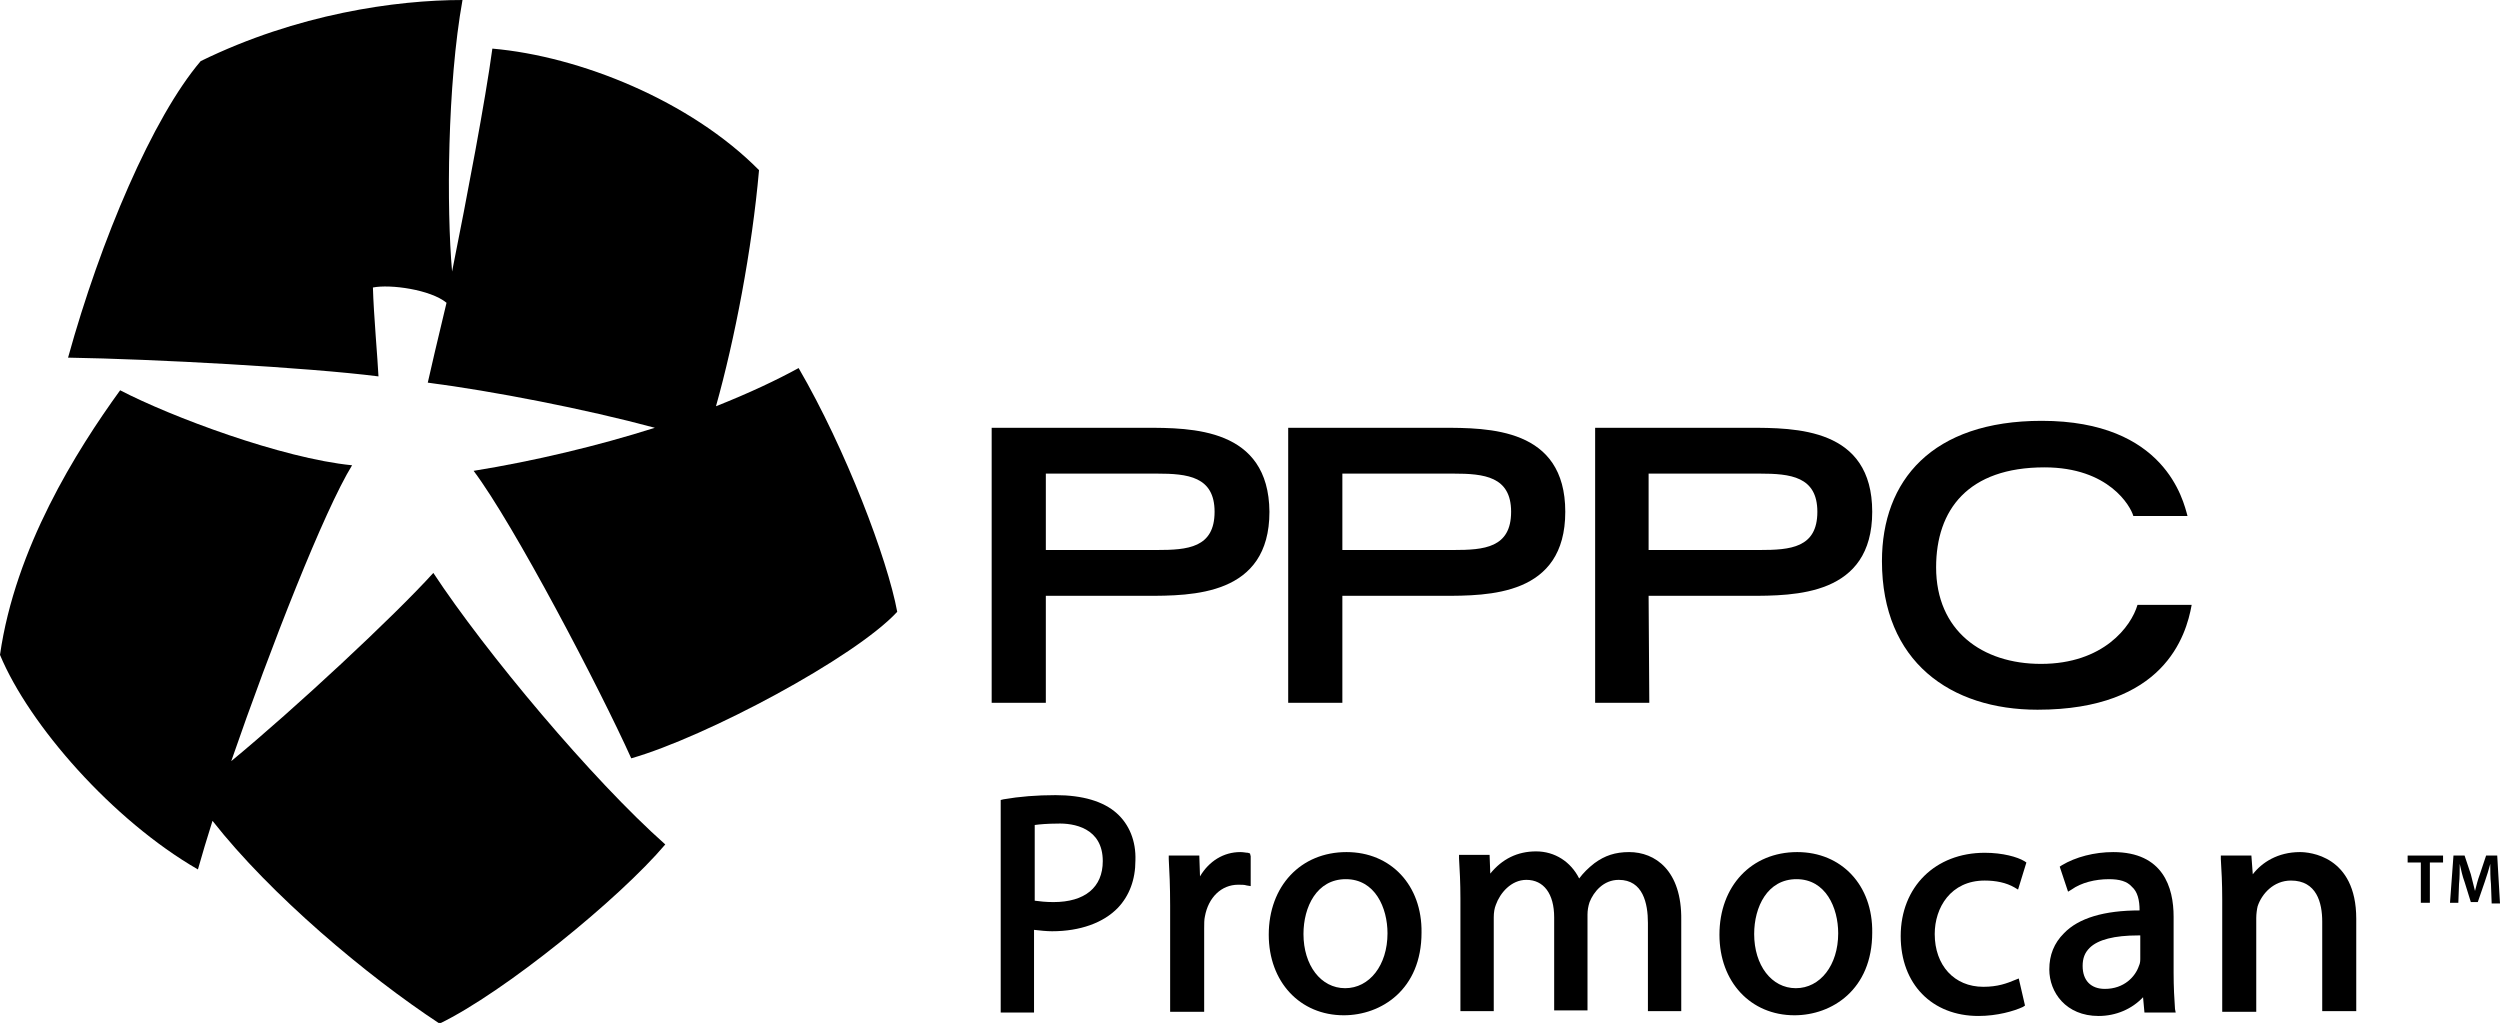
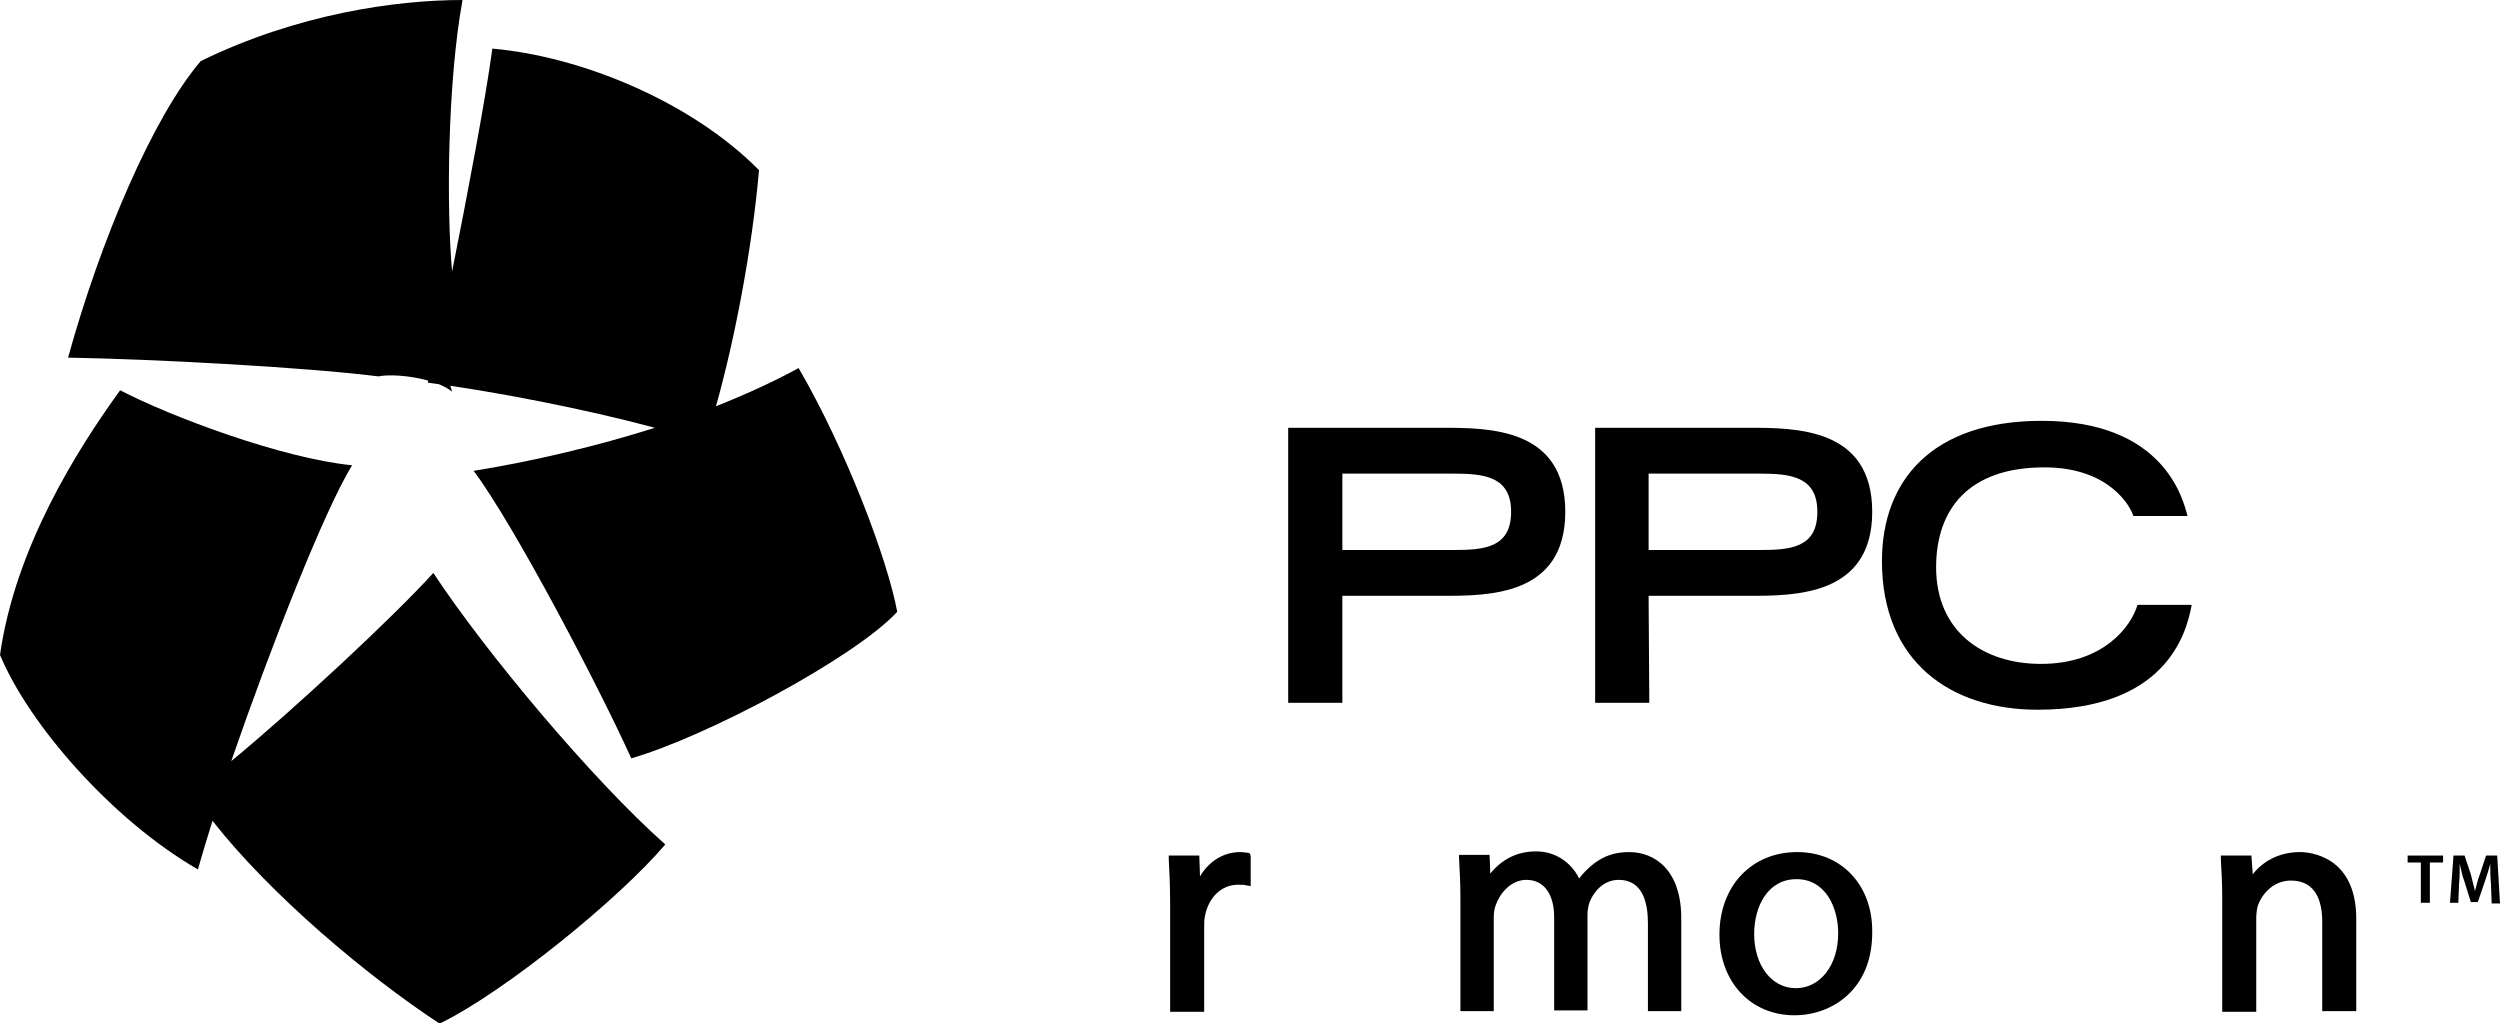
<svg xmlns="http://www.w3.org/2000/svg" version="1.1" id="Layer_1" x="0px" y="0px" viewBox="0 0 360 147.3" style="enable-background:new 0 0 360 147.3;" xml:space="preserve">
  <g>
-     <path d="M160.8,117.1c-1.9-1.7-4.9-2.6-8.8-2.6c-2.7,0-5.2,0.2-7.5,0.6l-0.4,0.1v30.6h4.8v-11.9c0.9,0.1,1.8,0.2,2.6,0.2   c4,0,7.4-1.2,9.5-3.4c1.6-1.7,2.5-4,2.5-6.8C163.6,121.1,162.6,118.7,160.8,117.1z M158.8,124c0,3.8-2.6,5.9-7.1,5.9   c-1.1,0-2-0.1-2.7-0.2v-10.9c0.7-0.1,1.9-0.2,3.2-0.2C154.6,118.5,158.8,119.2,158.8,124z" />
    <path d="M179.7,122.8c-0.3,0-0.6-0.1-1.1-0.1c-2.4,0-4.5,1.3-5.8,3.5l-0.1-3h-4.4v0.5c0.1,1.8,0.2,3.9,0.2,6.7v15.3h4.9v-12   c0-0.6,0-1.3,0.1-1.7c0.5-2.8,2.4-4.6,4.8-4.6c0.5,0,0.9,0,1.2,0.1l0.6,0.1v-4.3l-0.1-0.4L179.7,122.8z" />
-     <path d="M193.9,122.7c-6.6,0-11.2,4.9-11.2,11.9c0,6.8,4.5,11.6,10.8,11.6c5.4,0,11.2-3.7,11.2-11.9   C204.8,127.5,200.3,122.7,193.9,122.7z M199.8,134.4c0,4.6-2.6,7.9-6.1,7.9s-6-3.3-6-7.8c0-3.9,1.9-7.9,6.1-7.9   C198,126.6,199.8,130.7,199.8,134.4z" />
    <path d="M234.6,122.7c-2,0-3.5,0.5-5,1.6c-0.9,0.7-1.6,1.4-2.2,2.2c-1.2-2.4-3.5-3.9-6.2-3.9s-4.9,1.1-6.6,3.2l-0.1-2.7h-4.4v0.5   c0.1,1.7,0.2,3.5,0.2,5.8v16.2h4.8v-13.5c0-0.7,0.1-1.3,0.3-1.8c0.6-1.7,2.2-3.6,4.4-3.6c2.5,0,4,2,4,5.4v13.4h4.8v-13.8   c0-0.6,0.1-1.2,0.3-1.8c0.6-1.5,2-3.2,4.2-3.2c3.5,0,4.2,3.4,4.2,6.2v12.7h4.8v-13.1C242.2,125.3,238.3,122.7,234.6,122.7z" />
    <path d="M258.8,122.7c-6.6,0-11.2,4.9-11.2,11.9c0,6.8,4.5,11.6,10.8,11.6c5.4,0,11.2-3.7,11.2-11.9   C269.7,127.5,265.2,122.7,258.8,122.7z M264.7,134.4c0,4.6-2.6,7.9-6.1,7.9s-6-3.3-6-7.8c0-3.9,1.9-7.9,6.1-7.9   C262.9,126.6,264.7,130.7,264.7,134.4z" />
-     <path d="M285.8,126.8c1.6,0,3.1,0.3,4.3,1l0.5,0.3l1.2-3.9l-0.3-0.2c-1-0.6-3.1-1.2-5.7-1.2c-7.1,0-12.1,4.9-12.1,12   c0,6.9,4.5,11.5,11.2,11.5c2.7,0,5.1-0.7,6.4-1.3l0.3-0.2l-0.9-3.9l-0.5,0.2c-1.2,0.5-2.5,1-4.6,1c-4.2,0-7-3.1-7-7.6   C278.6,130.7,280.9,126.8,285.8,126.8z" />
-     <path d="M313,140.1V132c0-4.2-1.5-9.3-8.7-9.3c-2.7,0-5.4,0.7-7.4,1.9l-0.3,0.2l1.2,3.6l0.5-0.3c1.4-1,3.4-1.5,5.4-1.5   c1.5,0,2.6,0.3,3.3,1.1c0.8,0.7,1.1,1.9,1.1,3.4c-5.1,0-8.8,1.1-10.9,3.3c-1.4,1.4-2.1,3.1-2.1,5.2c0,3.3,2.4,6.7,7.1,6.7   c2.5,0,4.8-1,6.4-2.7l0.2,2.2h4.5l-0.1-0.5C313.1,143.9,313,142.1,313,140.1z M308.2,134.7v3.3c0,0.3,0,0.7-0.2,1.1   c-0.5,1.5-2.1,3.3-4.9,3.3c-2,0-3.2-1.2-3.2-3.3c0-1.1,0.3-1.9,1-2.6c1.2-1.2,3.6-1.8,7-1.8C308.1,134.7,308.2,134.7,308.2,134.7z" />
    <path d="M331.2,122.7c-3.2,0-5.5,1.5-6.8,3.2l-0.2-2.7h-4.4v0.5c0.1,1.7,0.2,3.4,0.2,5.8v16.2h4.9v-13.5c0-0.6,0.1-1.3,0.2-1.7   c0.6-1.8,2.3-3.7,4.8-3.7c3.7,0,4.5,3.2,4.5,5.9v12.9h4.9v-13.3C339.3,123.2,332.5,122.7,331.2,122.7z" />
    <polygon points="346.7,124.2 348.6,124.2 348.6,130 349.9,130 349.9,124.2 351.8,124.2 351.8,123.2 346.7,123.2  " />
    <path d="M359.6,123.2H358l-0.9,2.7c-0.3,0.8-0.5,1.6-0.7,2.4l0,0c-0.2-0.8-0.4-1.6-0.6-2.4l-0.9-2.7h-1.6l-0.5,6.8h1.2l0.1-2.7   c0.1-0.9,0.1-2,0.1-2.9l0,0c0.2,0.9,0.4,1.8,0.7,2.6l0.9,2.9h1l1-2.9c0.3-0.9,0.6-1.8,0.8-2.6l0,0c0,0.9,0,2,0.1,2.9l0.1,2.8h1.2   L359.6,123.2z" />
-     <path d="M164.9,61.6h-22.1v39.6h7.8V85.8H165c6.7,0,17.8,0,17.8-12.1C182.7,61.6,171.6,61.6,164.9,61.6z M166.6,79.2h-16v-11h16   c4.4,0,8.3,0.4,8.3,5.5C174.9,78.9,171,79.2,166.6,79.2z" />
    <path d="M225.4,73.7c0-12.1-11-12.1-17.8-12.1h-22.1v39.6h7.8V85.8h14.4C214.4,85.8,225.4,85.8,225.4,73.7z M209.3,79.2h-16v-11h16   c4.4,0,8.3,0.4,8.3,5.5C217.6,78.9,213.7,79.2,209.3,79.2z" />
    <path d="M237.4,85.8h14.4c6.7,0,17.8,0,17.8-12.1s-11-12.1-17.8-12.1h-22.1v39.6h7.8L237.4,85.8L237.4,85.8z M237.4,68.2h16   c4.4,0,8.3,0.4,8.3,5.5c0,5.2-3.9,5.5-8.3,5.5h-16L237.4,68.2L237.4,68.2z" />
    <path d="M293.9,95.6c-8.5,0-15.1-4.8-15.1-13.9c0-8.3,4.6-14.4,15.6-14.4c9.3,0,12.4,5.6,12.8,7h7.8c-0.6-2.2-3.2-13.7-21-13.7   c-15.8,0-23,8.6-23,20.2c0,14.5,9.9,21.4,22.4,21.4c18.2,0,21.4-10.6,22.2-15.1h-7.8C306.9,90.2,302.9,95.6,293.9,95.6z" />
    <path d="M315.5,87.2L315.5,87.2C315.5,87.1,315.4,87.1,315.5,87.2L315.5,87.2z" />
-     <path d="M103.1,58.5c2.7-9.6,5.2-22.6,6.2-34C99.4,14.5,83.5,8.1,70.9,7c-1,7.4-3.6,21.1-5.8,32.1c-0.8-9-0.7-26.9,1.5-39.1   C57,0,42.8,2,28.9,8.8C22,16.9,14.5,34.5,9.8,51.5c12.4,0.2,34.4,1.4,44.7,2.7c-0.1-2.3-0.7-9-0.8-12.8c2.5-0.5,8.3,0.3,10.6,2.2   C63,49,62,53.3,61.6,55.1c9.3,1.2,22.7,3.8,32.7,6.5c-8.2,2.6-17.4,4.8-26.1,6.2c5.8,7.7,18.2,31.4,22.7,41.4   c10.8-3.1,32.2-14.5,38.3-21.1c-1.4-7.6-7.4-23.4-14.2-35.1C111.9,54.7,107.9,56.6,103.1,58.5z" />
+     <path d="M103.1,58.5c2.7-9.6,5.2-22.6,6.2-34C99.4,14.5,83.5,8.1,70.9,7c-1,7.4-3.6,21.1-5.8,32.1c-0.8-9-0.7-26.9,1.5-39.1   C57,0,42.8,2,28.9,8.8C22,16.9,14.5,34.5,9.8,51.5c12.4,0.2,34.4,1.4,44.7,2.7c2.5-0.5,8.3,0.3,10.6,2.2   C63,49,62,53.3,61.6,55.1c9.3,1.2,22.7,3.8,32.7,6.5c-8.2,2.6-17.4,4.8-26.1,6.2c5.8,7.7,18.2,31.4,22.7,41.4   c10.8-3.1,32.2-14.5,38.3-21.1c-1.4-7.6-7.4-23.4-14.2-35.1C111.9,54.7,107.9,56.6,103.1,58.5z" />
    <path d="M62.4,82.5c-5.7,6.3-20,19.6-29.1,27.1C39,93.1,46.7,73.5,50.7,67c-10.1-1-26.1-7-33.4-10.8C11,64.9,2.2,78.9,0,94.3   c4.2,10.1,16.2,23.8,28.5,30.9c0.6-2.1,1.3-4.5,2.1-7c8.4,10.7,22.2,22.3,32.7,29.2c9.3-4.5,25.9-18,32.5-25.8   C85.3,112.3,69.9,93.9,62.4,82.5z" />
  </g>
</svg>